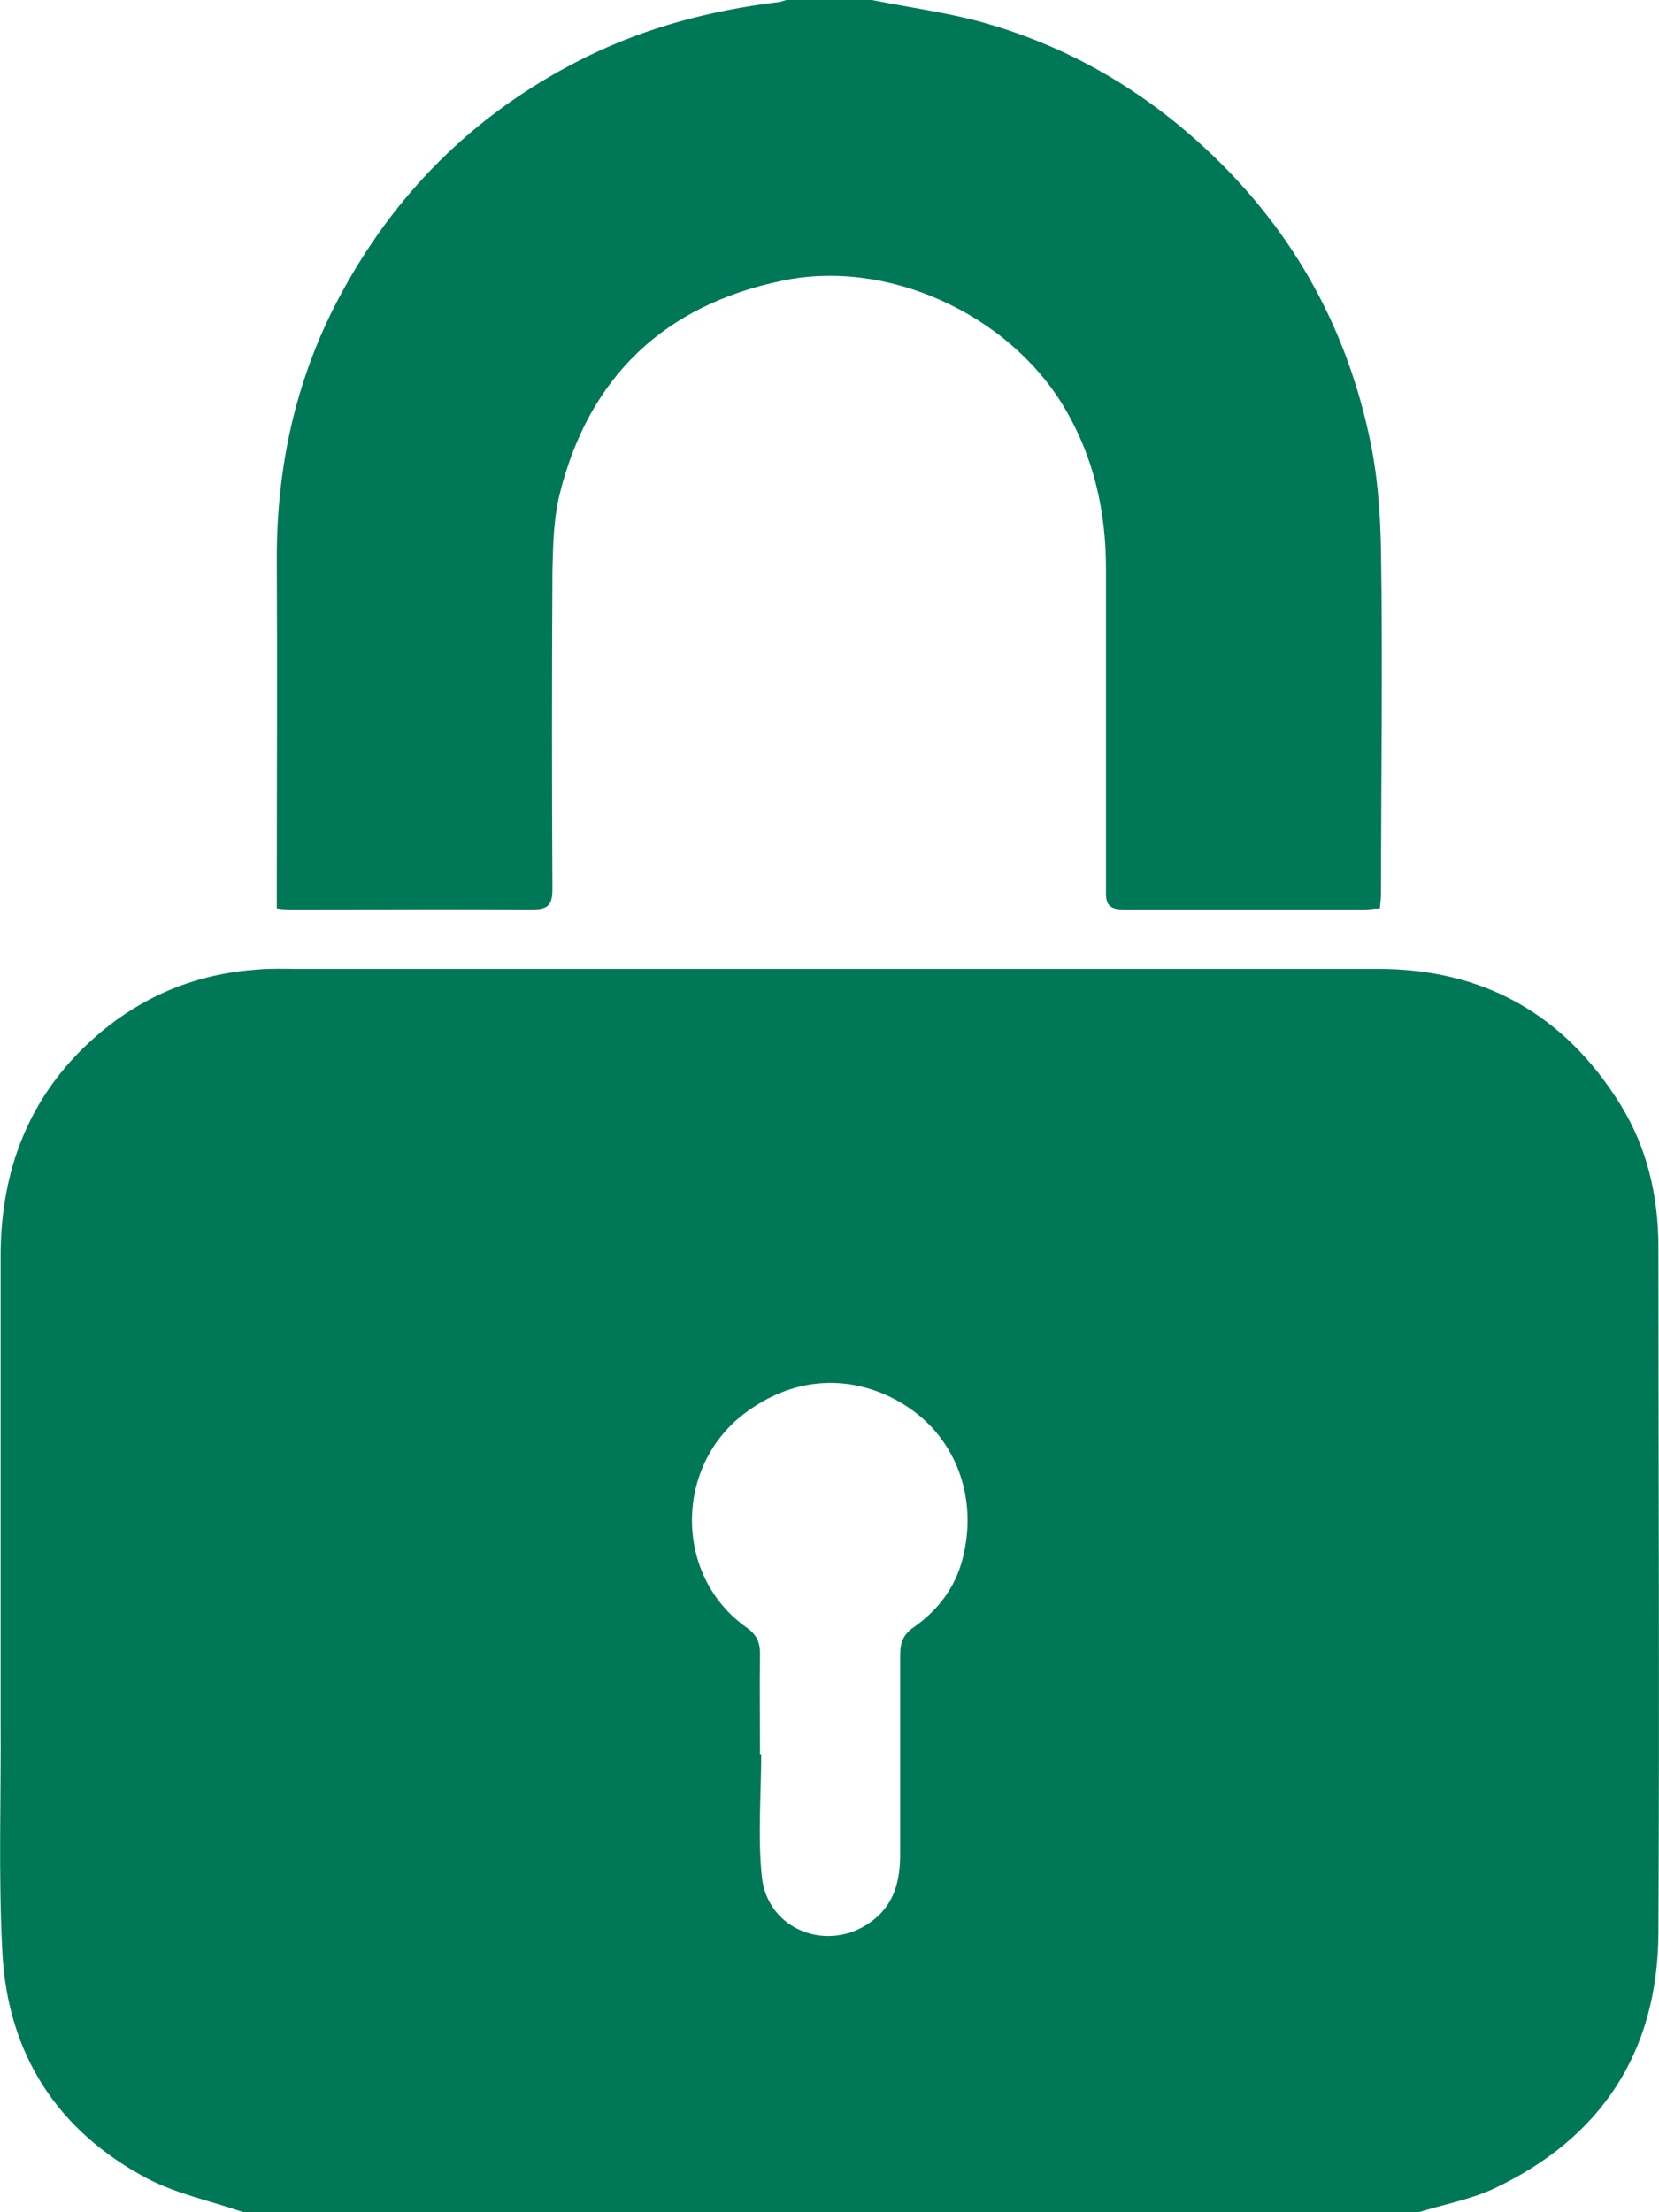
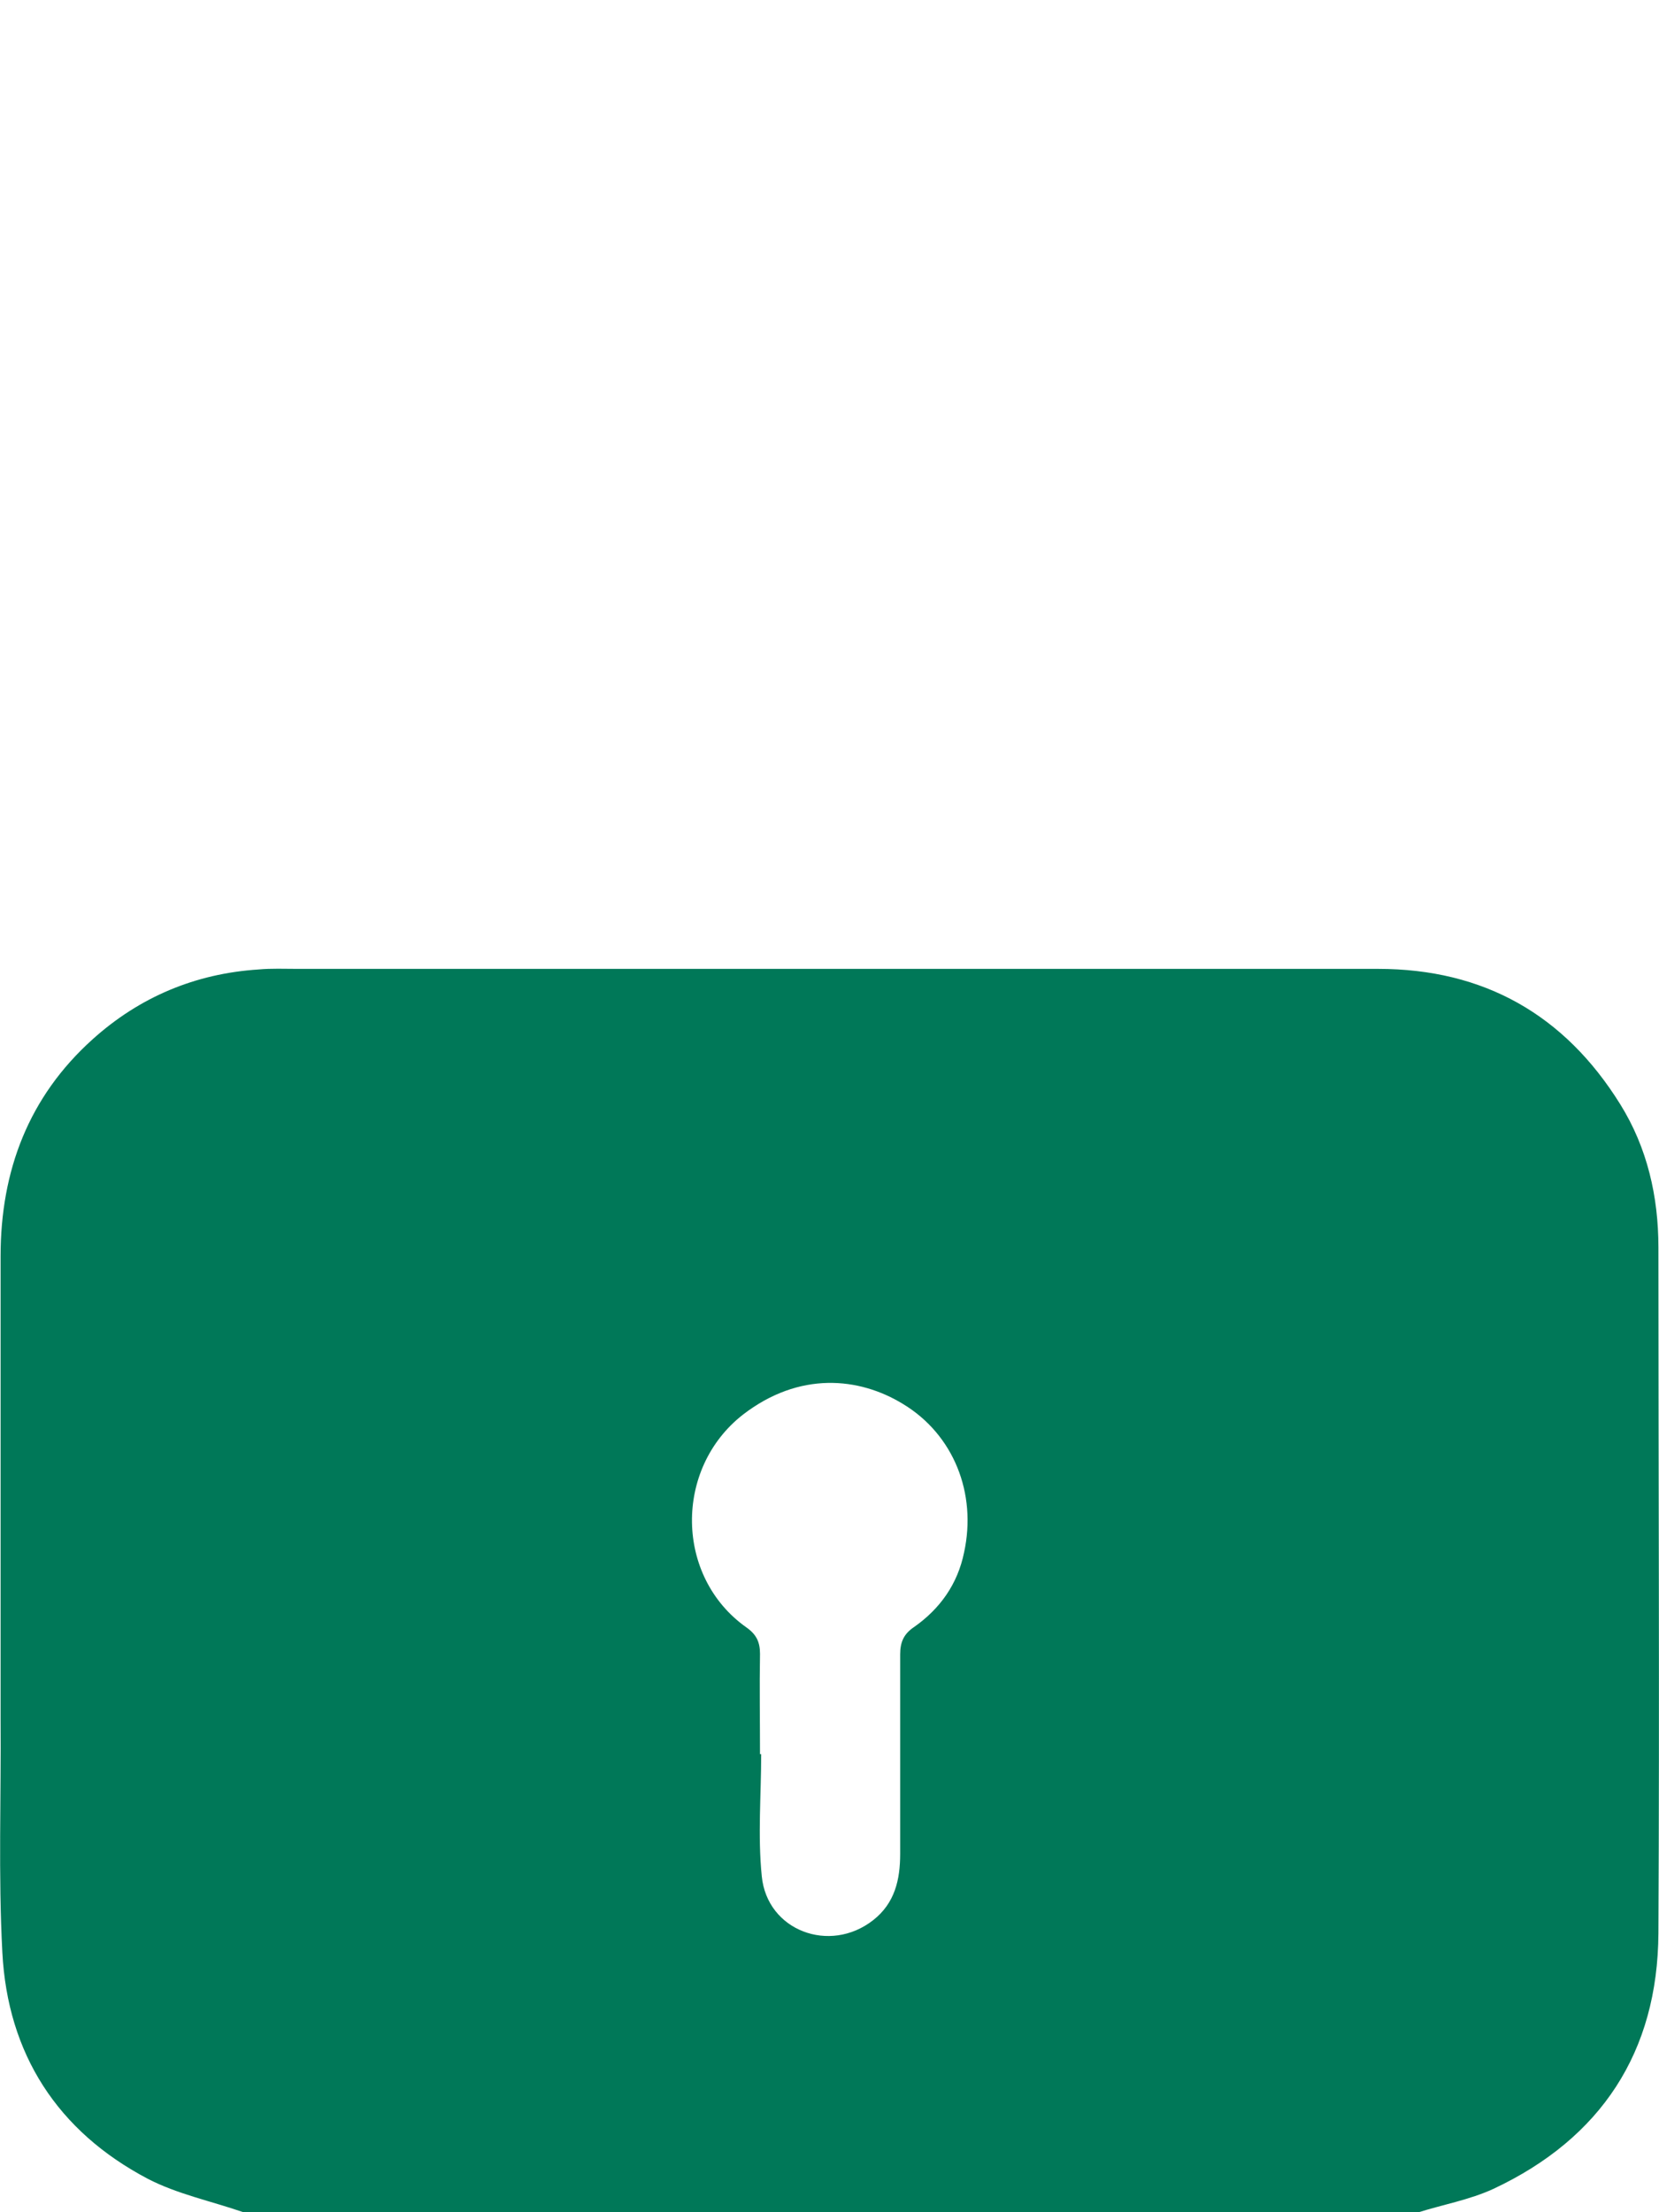
<svg xmlns="http://www.w3.org/2000/svg" id="Ebene_2" data-name="Ebene 2" viewBox="0 0 28.29 37.72">
  <defs>
    <style>
      .cls-1 {
        fill: #007858;
      }
    </style>
  </defs>
  <g id="Ebene_1-2" data-name="Ebene 1">
    <g>
      <path class="cls-1" d="M4.15,37.72c-.55-.19-1.13-.31-1.63-.57-1.54-.81-2.39-2.13-2.48-3.86-.07-1.32-.02-2.65-.03-3.98,0-2.63,0-5.26,0-7.89,0-1.46.48-2.72,1.57-3.7.8-.72,1.75-1.12,2.83-1.19.22-.02.44-.01.66-.01,6.14,0,12.29,0,18.43,0,1.8,0,3.18.78,4.13,2.31.46.74.65,1.57.65,2.44,0,3.9.02,7.79,0,11.69-.01,2.03-.98,3.5-2.81,4.36-.41.19-.87.27-1.31.41H4.15ZM12.95,29.91s.02,0,.03,0c0,.69-.06,1.39.01,2.08.09.93,1.16,1.33,1.9.75.37-.29.46-.69.46-1.13,0-1.13,0-2.27,0-3.4,0-.21.06-.35.24-.47.44-.31.74-.73.85-1.27.22-1.01-.18-2.01-1.04-2.53-.75-.46-1.77-.56-2.73.18-1.18.92-1.16,2.77.06,3.63.17.12.23.25.23.45-.01.57,0,1.14,0,1.72Z" />
-       <path class="cls-1" d="M14.87,0c.59.12,1.19.2,1.77.35,1.47.39,2.76,1.12,3.88,2.15,1.46,1.34,2.4,2.98,2.82,4.9.15.66.2,1.35.21,2.03.03,1.93,0,3.86,0,5.78,0,.09-.01.18-.02.28-.11,0-.19.02-.28.02-1.36,0-2.71,0-4.07,0-.25,0-.33-.07-.32-.32,0-1.83,0-3.65,0-5.48,0-1-.21-1.94-.74-2.81-.95-1.55-3-2.5-4.8-2.11-1.99.42-3.27,1.63-3.77,3.61-.11.43-.12.89-.13,1.34-.01,1.81-.01,3.61,0,5.42,0,.28-.08.35-.36.35-1.34-.01-2.67,0-4.01,0-.1,0-.2,0-.33-.02,0-.13,0-.23,0-.34,0-1.86.01-3.72,0-5.57-.01-1.65.34-3.21,1.14-4.65.97-1.76,2.36-3.09,4.18-3.98,1.01-.49,2.08-.77,3.2-.91.06,0,.12-.03.17-.04.48,0,.96,0,1.45,0Z" />
    </g>
  </g>
</svg>